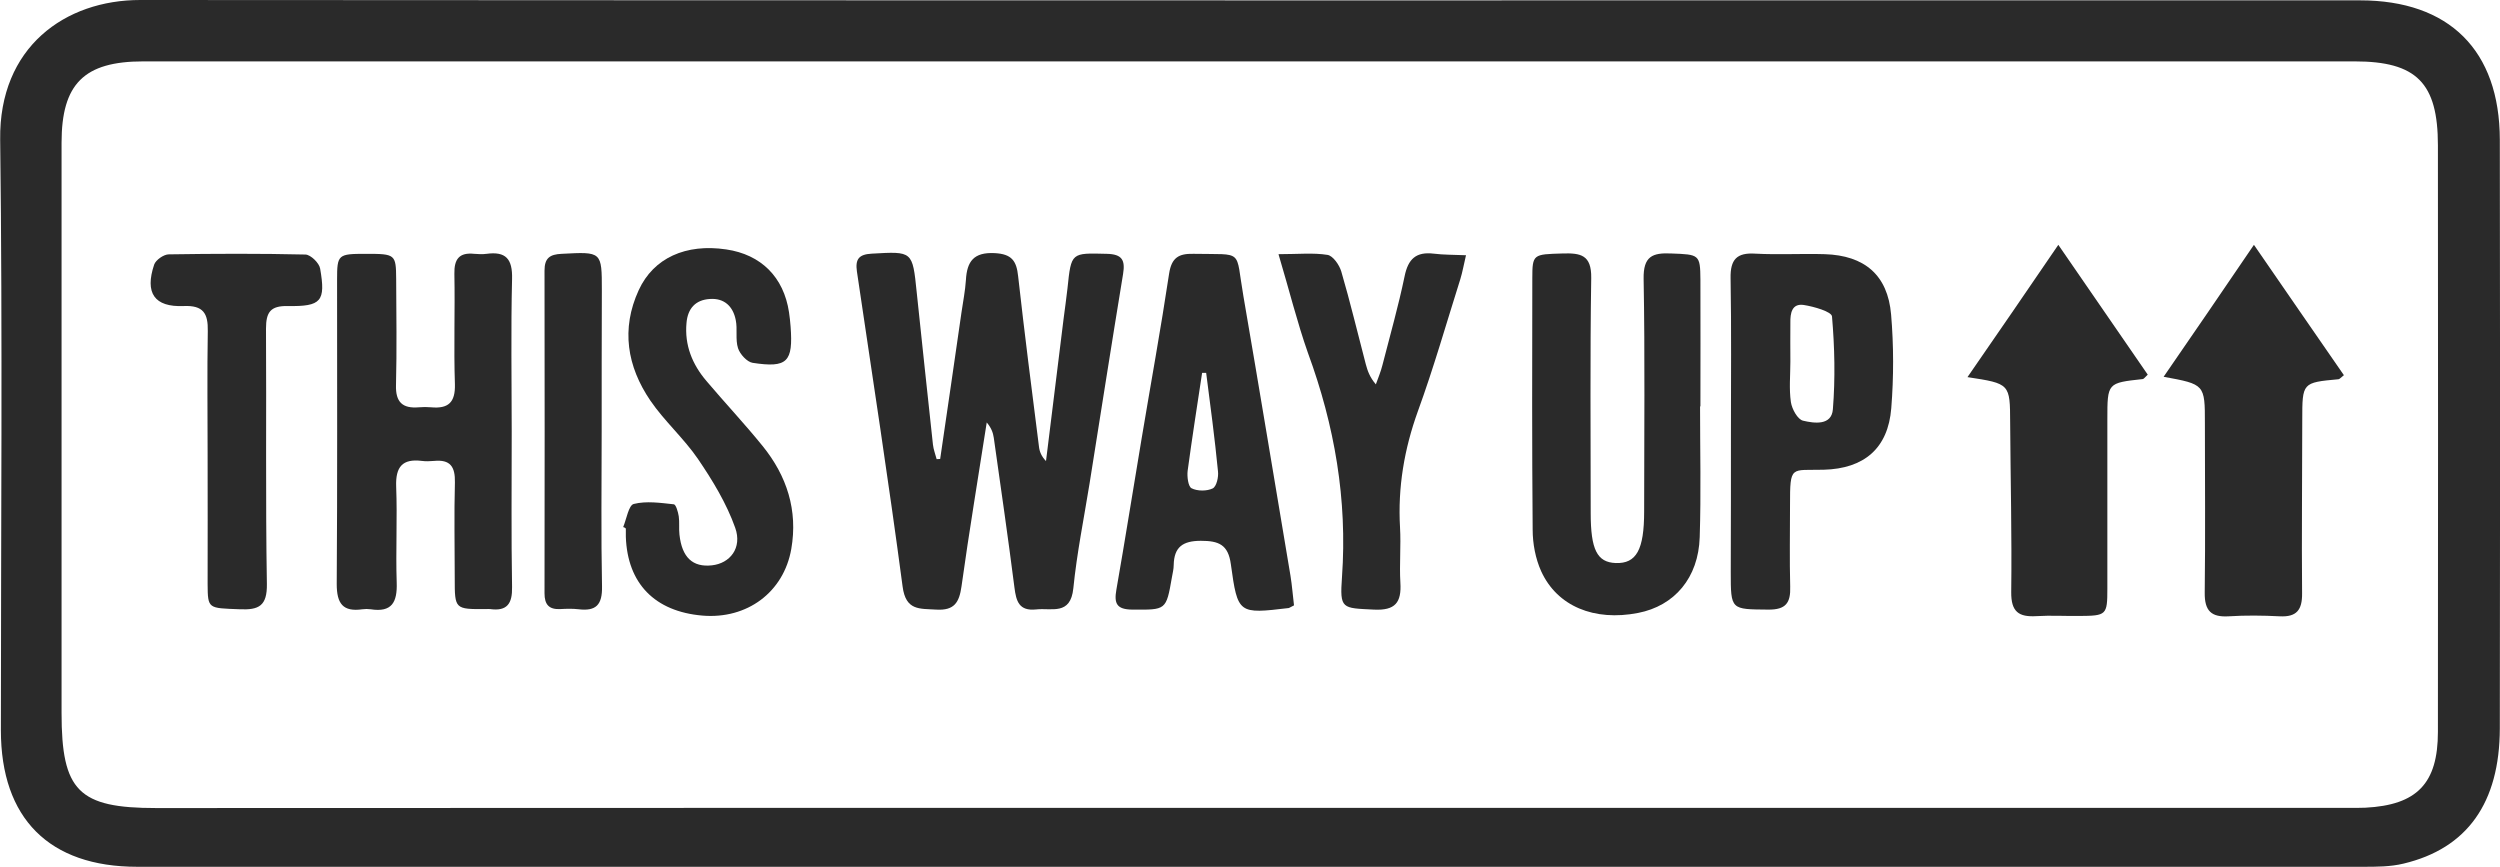
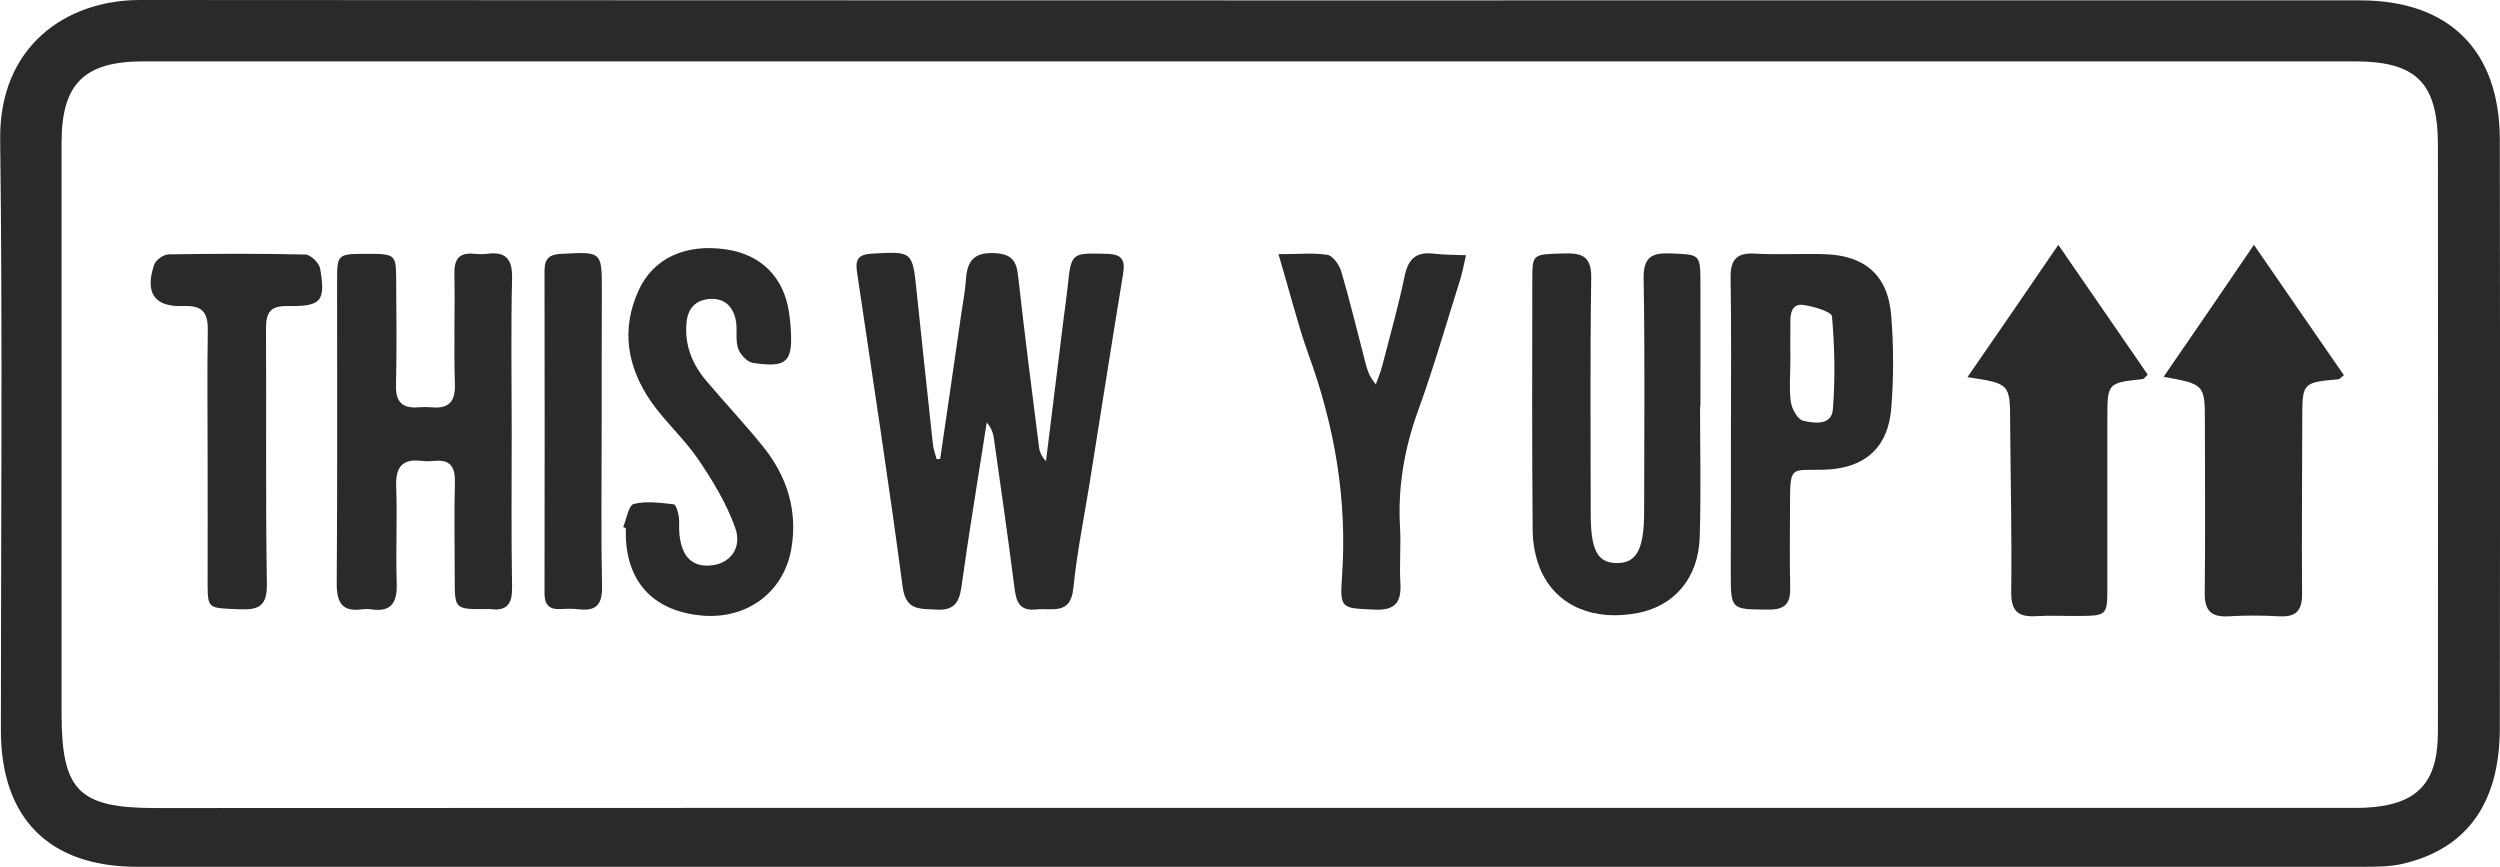
<svg xmlns="http://www.w3.org/2000/svg" version="1.1" id="Layer_1" x="0px" y="0px" viewBox="0 0 141.73 49.14" style="enable-background:new 0 0 141.73 49.14;" xml:space="preserve">
  <style type="text/css">
	.st0{fill:#2A2A2A;}
</style>
  <g>
    <path class="st0" d="M70.81,49.14c-21.01,0-42.02,0-63.03,0c-4.99,0-7.73-2.74-7.73-7.74c0-11.16,0.1-22.33-0.04-33.48   C-0.06,2.66,3.7,0,7.95,0C49.9,0.03,91.84,0.02,133.79,0.02c5.06,0,7.92,2.83,7.93,7.9c0.02,11.12,0.02,22.25,0,33.37   c-0.01,4.23-1.85,6.81-5.46,7.67c-0.74,0.18-1.53,0.18-2.3,0.18C112.91,49.14,91.86,49.14,70.81,49.14z M70.84,45.8   c20.28,0,40.55,0,60.83,0c0.54,0,1.08,0,1.62,0c0.27,0,0.54,0,0.81-0.01c2.92-0.15,4.11-1.37,4.11-4.3   c0.01-11.08,0.01-22.17,0-33.25c0-3.54-1.21-4.76-4.72-4.76c-41.79,0-83.58,0-125.37,0c-3.35,0-4.63,1.27-4.63,4.61   c0,10.78,0,21.55,0,32.33c0,4.42,0.96,5.39,5.36,5.39C29.52,45.8,50.18,45.8,70.84,45.8z" />
    <path class="st0" d="M53.3,26.02c0.41-2.77,0.81-5.55,1.21-8.32c0.09-0.61,0.21-1.22,0.25-1.83c0.06-1.05,0.44-1.58,1.63-1.52   c0.97,0.05,1.24,0.44,1.33,1.31c0.36,3.22,0.77,6.43,1.18,9.65c0.03,0.29,0.14,0.56,0.4,0.83c0.33-2.7,0.67-5.4,1-8.09   c0.07-0.57,0.16-1.15,0.22-1.72c0.21-2.03,0.21-1.99,2.23-1.94c0.86,0.02,1.05,0.35,0.92,1.14c-0.65,3.96-1.27,7.92-1.9,11.88   c-0.32,1.98-0.72,3.95-0.92,5.94c-0.16,1.56-1.23,1.1-2.11,1.2c-0.97,0.1-1.13-0.46-1.23-1.25c-0.36-2.83-0.77-5.65-1.17-8.48   c-0.04-0.29-0.15-0.58-0.4-0.87c-0.48,3.1-1,6.19-1.43,9.29c-0.13,0.92-0.41,1.38-1.43,1.32c-0.95-0.06-1.73,0.07-1.91-1.31   c-0.79-5.96-1.71-11.91-2.59-17.86c-0.1-0.7,0.11-0.97,0.84-1.01c2.32-0.13,2.31-0.16,2.55,2.19c0.3,2.88,0.61,5.75,0.92,8.63   c0.03,0.28,0.14,0.56,0.21,0.83C53.17,26.03,53.23,26.02,53.3,26.02z" />
    <path class="st0" d="M29.01,24.48c0,2.93-0.03,5.87,0.02,8.8c0.02,0.94-0.28,1.38-1.24,1.25c-0.08-0.01-0.16,0-0.23,0   c-1.78,0.01-1.78,0.01-1.78-1.74c0-1.81-0.04-3.63,0.01-5.44c0.02-0.89-0.26-1.31-1.18-1.22c-0.23,0.02-0.47,0.03-0.69,0   c-1.11-0.14-1.5,0.34-1.46,1.45c0.07,1.81-0.03,3.63,0.03,5.44c0.04,1.12-0.27,1.71-1.48,1.52c-0.15-0.02-0.31-0.02-0.46,0   c-1.11,0.16-1.46-0.32-1.46-1.43c0.04-5.75,0.02-11.5,0.02-17.25c0-1.44,0.05-1.47,1.65-1.47c1.65,0,1.69,0.03,1.7,1.42   c0.01,2.01,0.04,4.01-0.01,6.02c-0.03,0.97,0.37,1.34,1.3,1.26c0.23-0.02,0.46-0.02,0.69,0c0.97,0.09,1.38-0.27,1.35-1.31   c-0.07-2.08,0.01-4.17-0.03-6.25c-0.02-0.85,0.28-1.23,1.13-1.14c0.23,0.02,0.47,0.03,0.69,0c1.1-0.15,1.48,0.29,1.45,1.42   C28.96,18.69,29.01,21.59,29.01,24.48z" />
    <path class="st0" d="M96.38,23.04c0,2.47,0.06,4.94-0.02,7.41c-0.07,2.31-1.43,3.9-3.5,4.3c-2.47,0.48-4.58-0.37-5.49-2.37   c-0.32-0.71-0.48-1.56-0.48-2.35c-0.04-4.75-0.03-9.49-0.02-14.24c0-1.39,0.05-1.37,1.71-1.42c1.02-0.03,1.65,0.07,1.63,1.39   c-0.07,4.44-0.03,8.88-0.03,13.32c0,2.08,0.36,2.8,1.42,2.84c1.17,0.04,1.61-0.75,1.61-2.92c0-4.4,0.05-8.8-0.03-13.2   c-0.02-1.27,0.5-1.48,1.57-1.43c1.58,0.06,1.64,0.05,1.65,1.49c0.01,2.39,0,4.79,0,7.18C96.39,23.04,96.38,23.04,96.38,23.04z" />
-     <path class="st0" d="M73.36,34.32c-0.22,0.11-0.26,0.14-0.29,0.15c-2.86,0.34-2.9,0.35-3.29-2.48c-0.15-1.12-0.69-1.33-1.7-1.33   c-1.02,0-1.52,0.35-1.54,1.37c0,0.23-0.06,0.46-0.1,0.69c-0.33,1.9-0.33,1.85-2.25,1.84c-0.88-0.01-1.04-0.34-0.9-1.13   c0.5-2.85,0.95-5.71,1.43-8.56c0.52-3.12,1.09-6.23,1.56-9.36c0.14-0.9,0.54-1.14,1.38-1.12c2.9,0.06,2.36-0.31,2.83,2.39   c0.91,5.28,1.78,10.57,2.67,15.86C73.25,33.19,73.29,33.76,73.36,34.32z M68.38,21.14c-0.08,0-0.15,0-0.23,0   c-0.28,1.85-0.57,3.7-0.82,5.55c-0.04,0.33,0.03,0.89,0.22,0.99c0.33,0.17,0.87,0.17,1.2,0.01c0.22-0.11,0.34-0.65,0.3-0.97   C68.87,24.86,68.62,23,68.38,21.14z" />
    <path class="st0" d="M98.13,24.44c0-2.89,0.03-5.78-0.02-8.67c-0.02-1.06,0.35-1.46,1.41-1.39c1.31,0.07,2.62-0.01,3.93,0.03   c2.25,0.07,3.57,1.18,3.76,3.42c0.15,1.76,0.15,3.55,0.01,5.31c-0.18,2.28-1.54,3.43-3.83,3.49c-1.87,0.05-1.91-0.29-1.91,2   c0,1.54-0.03,3.08,0.01,4.63c0.03,0.91-0.24,1.31-1.24,1.3c-2.13-0.02-2.13,0.03-2.13-2.13C98.13,29.76,98.13,27.1,98.13,24.44z    M101.5,20.5c0,0.77-0.08,1.55,0.03,2.3c0.06,0.39,0.38,0.98,0.69,1.05c0.63,0.15,1.62,0.29,1.69-0.65   c0.14-1.75,0.1-3.52-0.05-5.26c-0.02-0.27-1.02-0.56-1.6-0.65c-0.68-0.1-0.77,0.47-0.76,1.01C101.5,19.03,101.49,19.76,101.5,20.5z   " />
    <path class="st0" d="M35.33,29.88c0.19-0.46,0.31-1.24,0.6-1.31c0.72-0.18,1.52-0.06,2.27,0.02c0.12,0.01,0.24,0.43,0.28,0.68   c0.05,0.34,0,0.7,0.04,1.04c0.14,1.29,0.75,1.86,1.84,1.74c1.02-0.11,1.73-0.98,1.32-2.13c-0.49-1.38-1.28-2.68-2.11-3.9   c-0.8-1.17-1.9-2.14-2.7-3.31c-1.32-1.94-1.67-4.06-0.66-6.26c0.84-1.83,2.68-2.65,4.96-2.31c1.98,0.29,3.26,1.57,3.56,3.56   c0.04,0.27,0.07,0.54,0.09,0.81c0.15,2.01-0.18,2.36-2.15,2.06c-0.32-0.05-0.72-0.49-0.83-0.83c-0.16-0.5-0.02-1.08-0.13-1.6   c-0.15-0.76-0.64-1.25-1.47-1.19c-0.81,0.05-1.25,0.54-1.32,1.35c-0.12,1.27,0.33,2.36,1.13,3.3c1.05,1.24,2.16,2.42,3.18,3.68   c1.38,1.7,2.01,3.65,1.63,5.84c-0.43,2.46-2.51,3.99-5.03,3.78c-2.71-0.23-4.26-1.82-4.35-4.47c0-0.16,0-0.31,0-0.46   C35.45,29.92,35.39,29.9,35.33,29.88z" />
    <path class="st0" d="M127.78,13.88c1.8,2.61,3.45,5.01,5.1,7.39c-0.19,0.15-0.25,0.23-0.31,0.23c-2.05,0.19-2.05,0.19-2.05,2.31   c0,3.28-0.04,6.55-0.01,9.83c0.01,0.94-0.31,1.35-1.27,1.3c-0.96-0.05-1.93-0.06-2.89,0c-0.99,0.06-1.37-0.31-1.36-1.33   c0.04-3.2,0.01-6.4,0.01-9.6c0-2.22,0-2.22-2.34-2.65C124.36,18.9,125.99,16.51,127.78,13.88z" />
    <path class="st0" d="M116.69,13.88c1.79,2.6,3.44,4.99,5.07,7.36c-0.17,0.16-0.22,0.24-0.28,0.25c-2.01,0.22-2.01,0.21-2.01,2.29   c0,3.2,0,6.4,0,9.6c0,1.49-0.05,1.53-1.59,1.54c-0.81,0.01-1.62-0.04-2.43,0.01c-1,0.06-1.44-0.24-1.43-1.36   c0.04-3.2-0.04-6.4-0.06-9.6c-0.01-2.22,0-2.22-2.42-2.59C113.25,18.91,114.89,16.52,116.69,13.88z" />
    <path class="st0" d="M72.48,14.41c1.11,0,1.97-0.09,2.78,0.04c0.31,0.05,0.67,0.57,0.78,0.94c0.51,1.74,0.93,3.51,1.39,5.26   c0.1,0.37,0.22,0.73,0.57,1.14c0.13-0.36,0.28-0.72,0.37-1.08c0.43-1.68,0.91-3.36,1.26-5.05c0.2-0.98,0.65-1.4,1.65-1.28   c0.56,0.07,1.12,0.06,1.83,0.09c-0.13,0.55-0.2,0.96-0.32,1.35c-0.79,2.5-1.51,5.03-2.41,7.5c-0.77,2.14-1.14,4.31-1.01,6.58   c0.06,1.04-0.04,2.09,0.02,3.13c0.07,1.13-0.29,1.59-1.5,1.53c-1.82-0.09-1.94-0.02-1.81-1.85c0.31-4.39-0.42-8.59-1.93-12.7   C73.54,18.28,73.1,16.48,72.48,14.41z" />
    <path class="st0" d="M11.77,25.83c0-2.35-0.03-4.71,0.01-7.06c0.02-1-0.25-1.47-1.37-1.42c-1.66,0.07-2.21-0.74-1.67-2.35   c0.09-0.26,0.54-0.58,0.83-0.58c2.58-0.04,5.17-0.05,7.75,0.01c0.29,0.01,0.78,0.48,0.83,0.8c0.32,1.85,0.07,2.15-1.83,2.12   c-0.98-0.02-1.24,0.34-1.24,1.28c0.03,4.82-0.03,9.65,0.05,14.47c0.02,1.25-0.45,1.49-1.55,1.44c-1.78-0.07-1.8-0.01-1.81-1.42   C11.77,30.69,11.78,28.26,11.77,25.83C11.78,25.83,11.77,25.83,11.77,25.83z" />
    <path class="st0" d="M34.11,24.45c0,2.93-0.04,5.87,0.02,8.8c0.02,1.04-0.34,1.41-1.33,1.29c-0.34-0.04-0.7-0.03-1.04-0.01   c-0.64,0.03-0.89-0.26-0.89-0.89c0.01-6.1,0.01-12.2,0-18.3c0-0.71,0.3-0.92,0.97-0.95c2.28-0.12,2.28-0.14,2.28,2.07   C34.11,19.12,34.11,21.78,34.11,24.45z" />
  </g>
</svg>